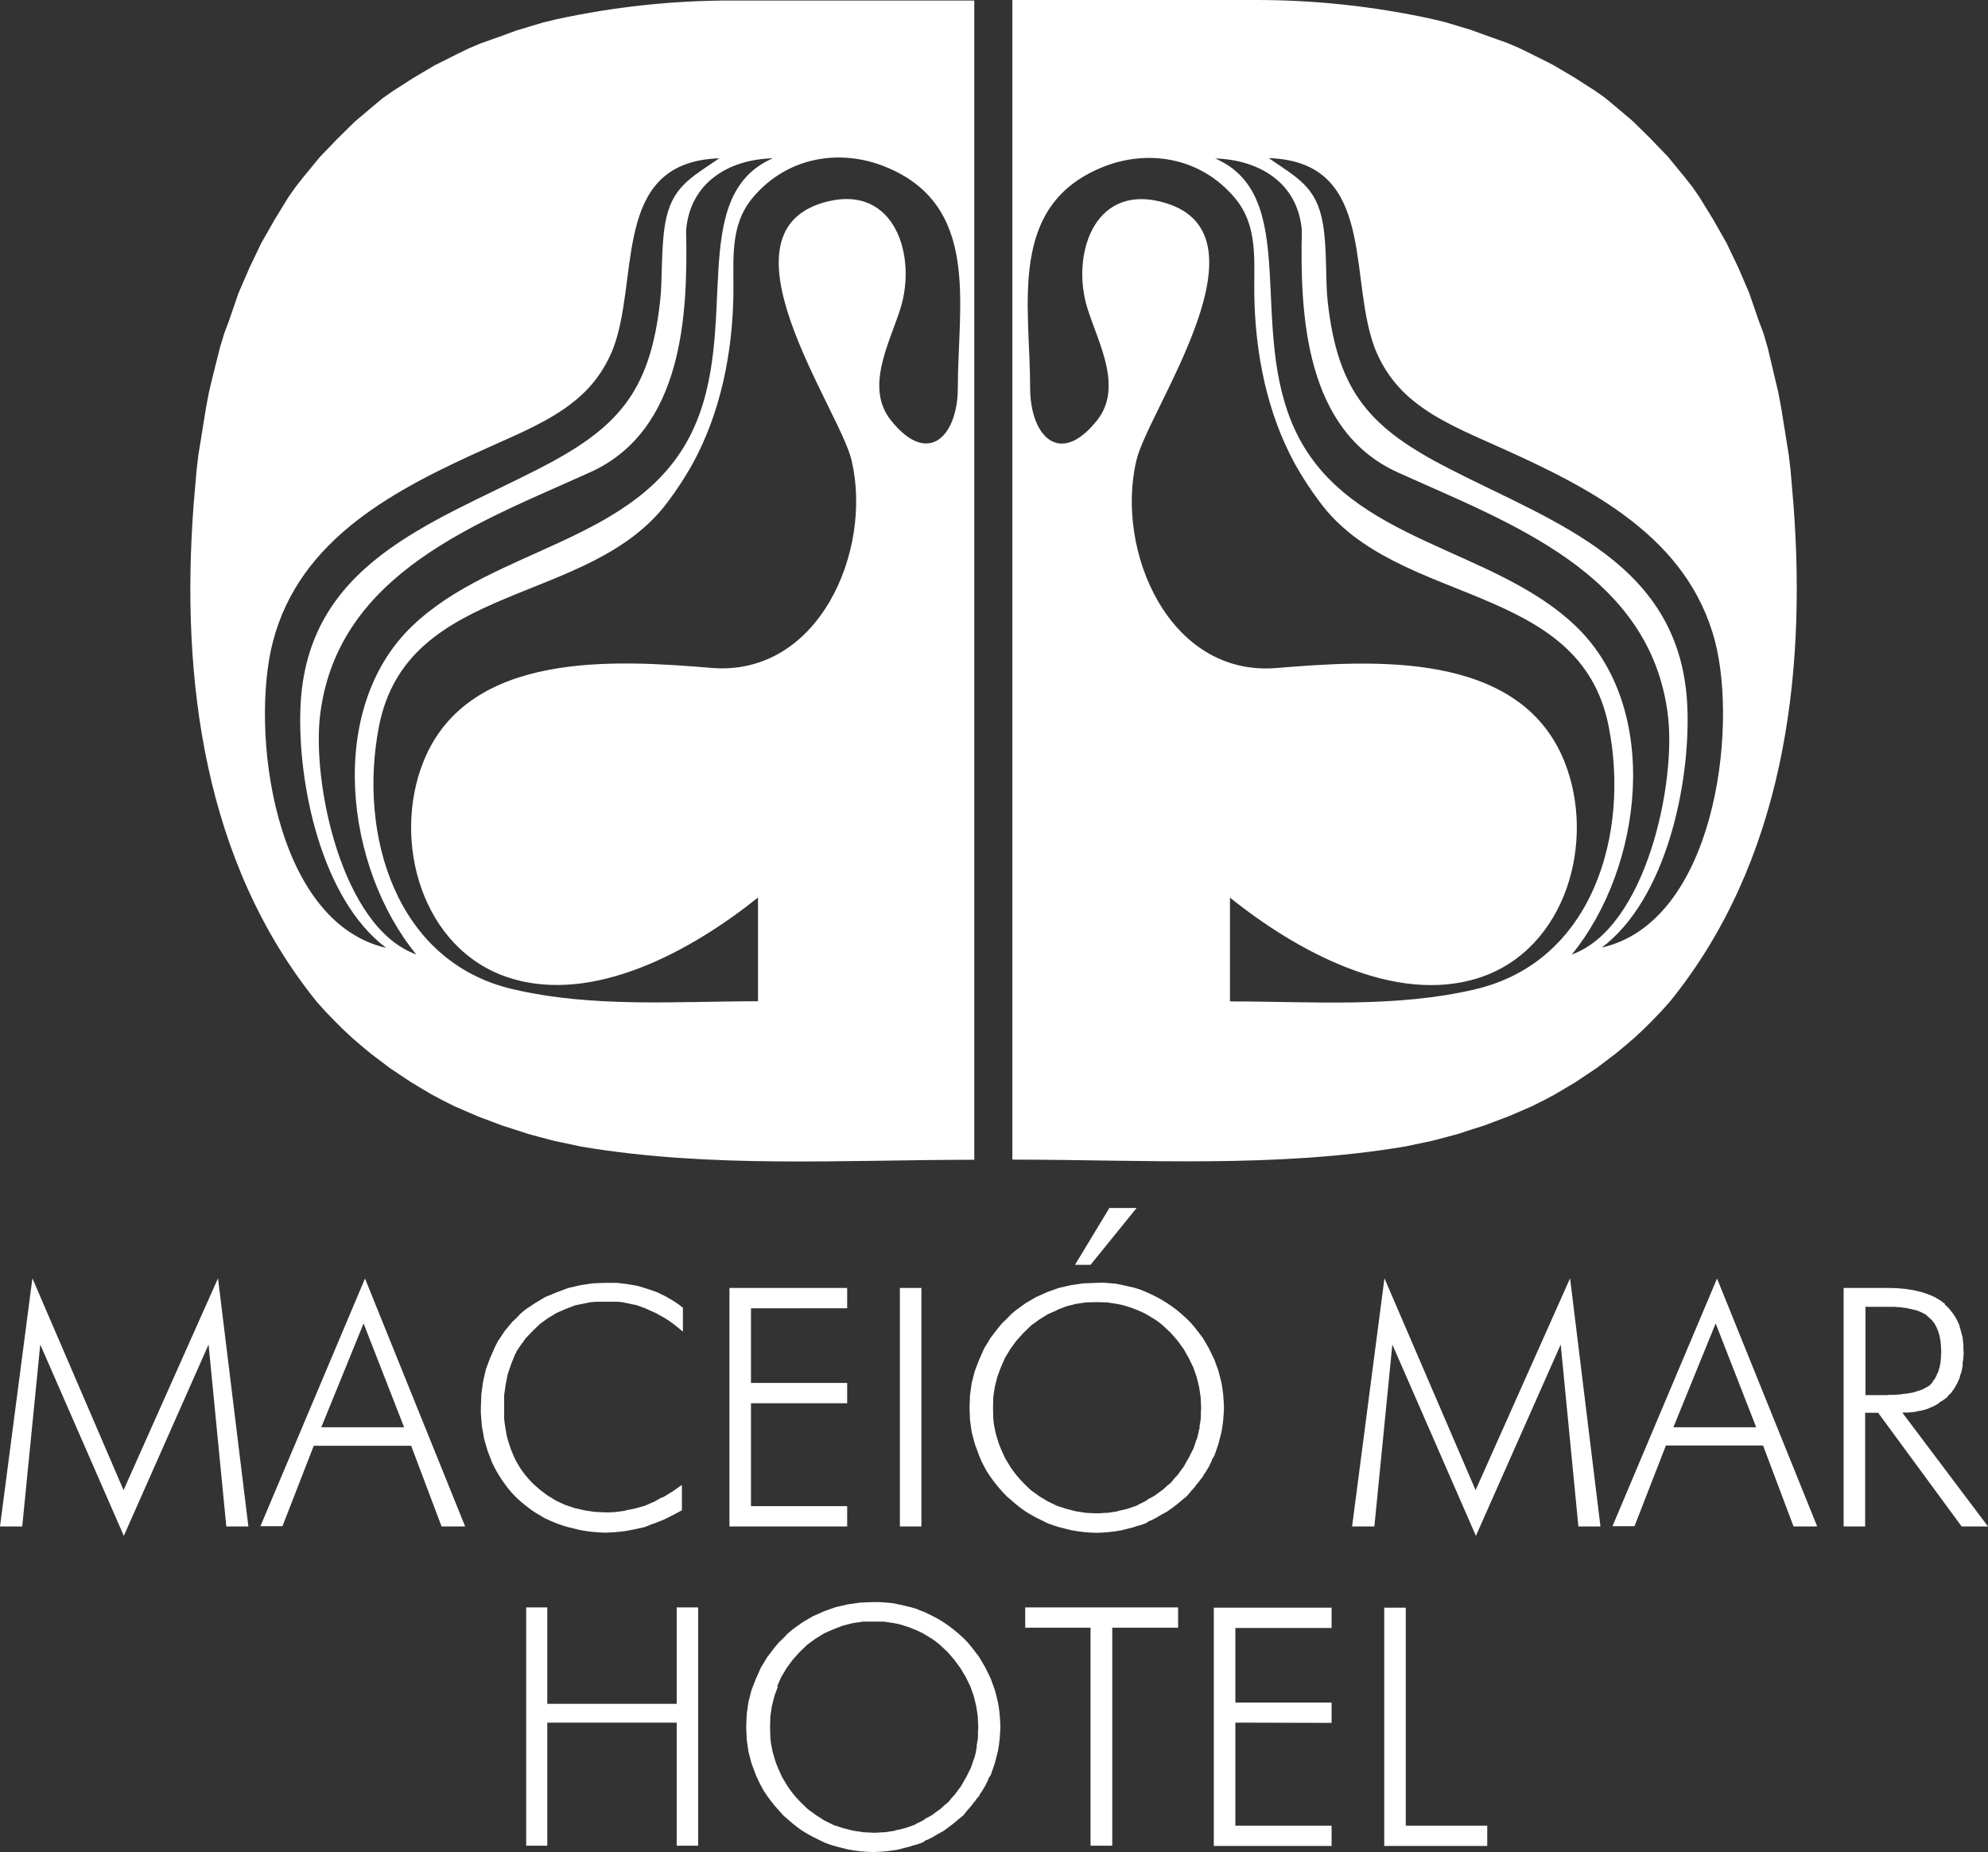
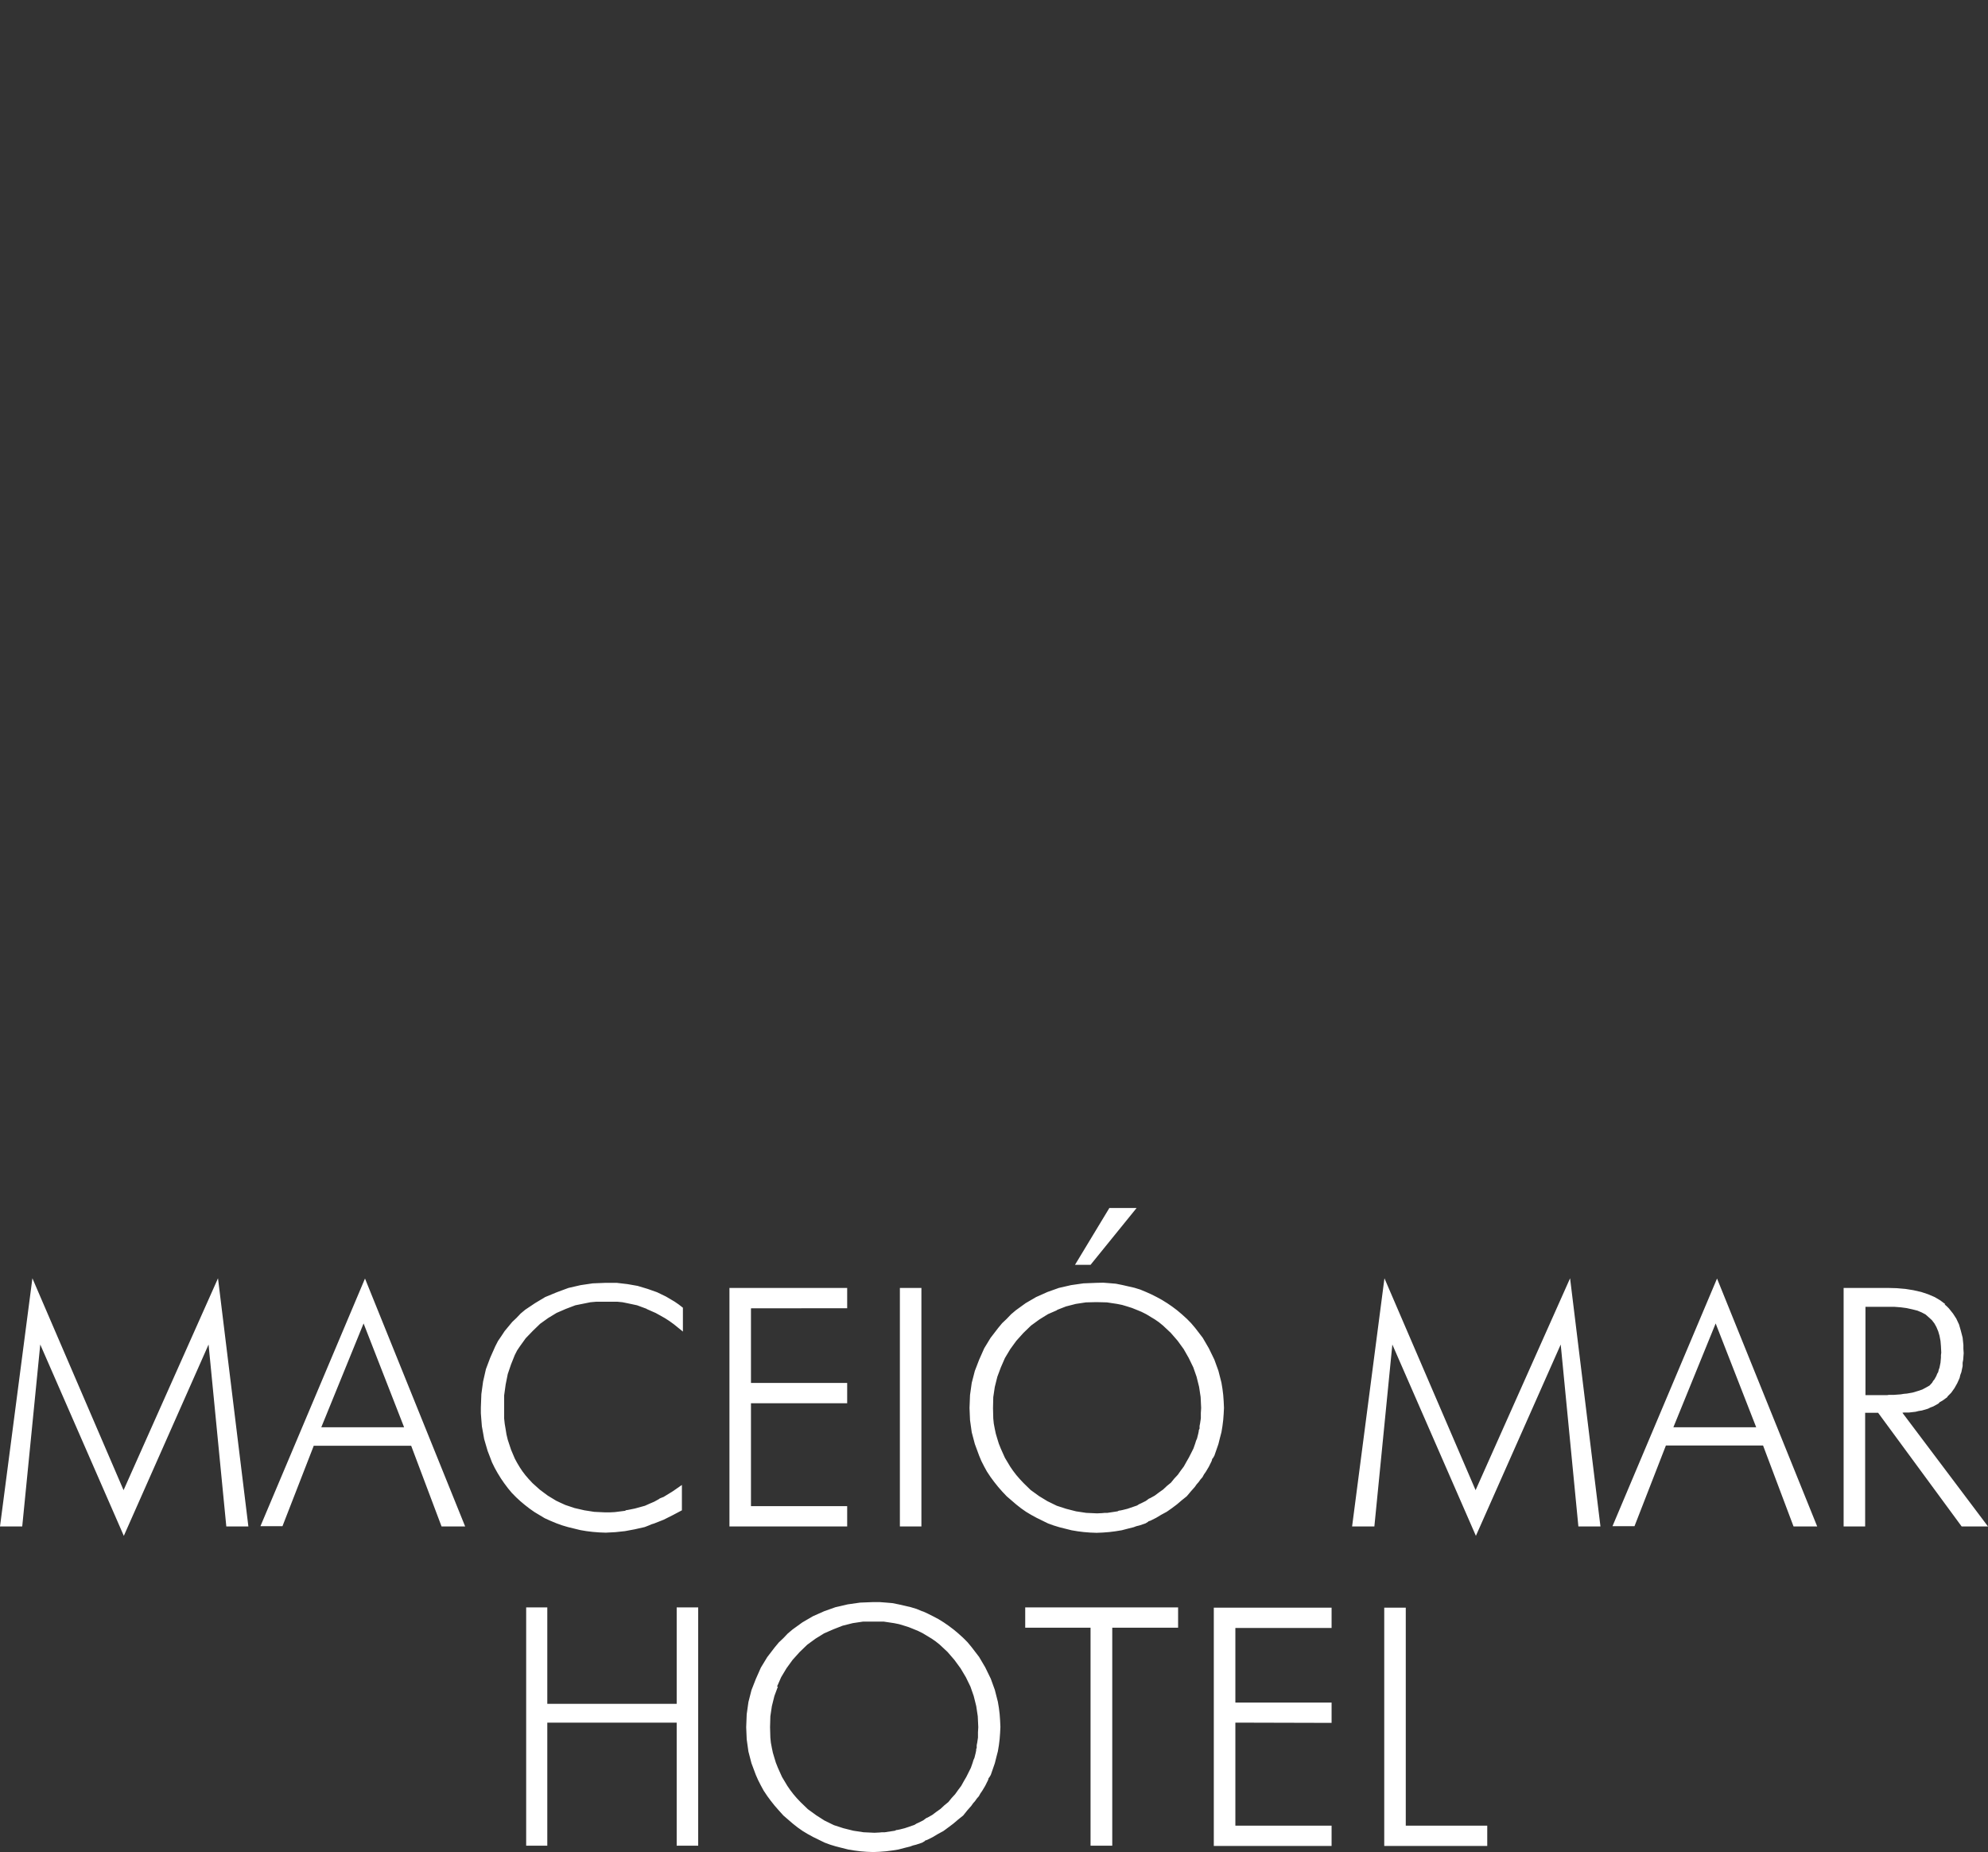
<svg xmlns="http://www.w3.org/2000/svg" width="117" height="109" viewBox="0 0 117 109" fill="none">
  <rect x="0" y="0" width="117" height="109" fill="#333333" stroke="none" />
-   <path fill-rule="evenodd" clip-rule="evenodd" d="M105.553 29.715L105.384 27.711L105.27 26.746L105.121 25.817L104.823 23.965L104.653 23.069L104.445 22.197L104.033 20.455L103.789 19.622L103.491 18.827L102.943 17.238L102.302 15.745L101.605 14.287L100.83 12.925L100.019 11.602L99.584 10.977L99.113 10.38L98.151 9.209L97.111 8.131L96.091 7.127L94.998 6.201L94.449 5.747L93.853 5.329L92.646 4.555L91.4 3.818L90.077 3.154L89.416 2.832L88.718 2.533L87.285 2.022L86.567 1.759L85.812 1.532L85.055 1.305L84.263 1.114C80.836 0.366 77.339 -0.008 73.832 0H59.581V68.248C67.282 68.248 75.078 68.762 82.722 67.471L84.328 67.131L85.121 66.922L85.875 66.716L86.629 66.468L87.347 66.241L88.802 65.694L90.178 65.097L90.858 64.756L91.502 64.415L92.142 64.036L92.739 63.678L93.361 63.263L93.957 62.865L95.108 61.993L95.674 61.521L96.204 61.067L96.732 60.574L97.224 60.084L97.769 59.517L98.279 58.949C104.928 50.738 106.328 39.973 105.553 29.715ZM86.841 58.22C82.105 59.332 77.212 58.937 72.387 58.937V52.829C76.195 55.885 82.049 59.188 87.079 57.536C92.172 55.864 93.954 49.504 92.068 44.812C89.433 38.255 80.743 38.852 75.12 39.316C68.813 39.835 65.616 32.421 66.882 27.09C67.606 24.034 75.212 13.519 68.259 11.856C64.316 10.906 63.038 15.085 64.003 18.161C64.629 20.163 66.113 22.782 64.57 24.733C62.349 27.532 60.627 25.629 60.627 22.833C60.627 17.94 59.268 12.08 64.933 9.819C67.523 8.785 70.643 9.221 72.682 11.659C74.07 13.313 73.787 15.365 73.82 17.358C73.874 20.802 74.562 24.288 76.222 27.326C76.656 28.098 77.141 28.841 77.674 29.548C82.245 35.734 93.004 34.181 94.679 42.769C95.93 49.107 93.719 56.599 86.841 58.217V58.22ZM92.503 56.18C96.675 51.075 97.829 41.735 92.742 36.854C87.881 32.188 79.423 31.941 76.288 25.456C73.34 19.365 76.648 11.554 71.519 9.326C74.127 9.406 76.398 10.771 76.618 13.573C76.505 18.529 76.806 25.33 82.26 27.8C88.796 30.761 97.116 33.694 98.156 42.055C98.669 46.063 96.881 54.606 92.503 56.177V56.18ZM94.261 55.774C98.091 52.898 99.483 46.072 99.307 41.636C98.97 33.183 91.642 30.841 85.315 27.597C80.683 25.226 78.723 23.138 78.135 17.707C77.995 16.405 78.115 14.664 77.852 13.143C77.48 10.983 76.332 10.455 74.669 9.305C80.692 9.502 79.483 15.631 80.686 19.804C81.098 21.289 81.965 22.608 83.163 23.574C84.594 24.748 86.4 25.488 88.229 26.31C93.665 28.747 99.349 31.633 100.94 37.768C102.284 42.966 100.916 54.257 94.261 55.771V55.774ZM43.136 0.03C39.629 0.022 36.132 0.396 32.705 1.144L31.912 1.338L31.158 1.565L30.404 1.792L29.686 2.055L28.253 2.566L27.552 2.865L26.894 3.187L25.57 3.85L24.325 4.588L23.118 5.362L22.522 5.78L21.976 6.234L20.88 7.16L19.86 8.164L18.823 9.242L17.861 10.413L17.39 11.01L16.955 11.635L16.144 12.958L15.369 14.32L14.672 15.778L14.028 17.271L13.483 18.86L13.185 19.655L12.937 20.488L12.505 22.209L12.297 23.081L12.127 23.977L11.829 25.829L11.677 26.758L11.564 27.723L11.394 29.727C10.622 39.988 12.017 50.753 18.642 58.958L19.151 59.526L19.7 60.093L20.191 60.583L20.719 61.076L21.246 61.53L21.812 62.002L22.966 62.874L23.562 63.272L24.185 63.687L24.781 64.045L25.422 64.424L26.065 64.765L26.745 65.106L28.122 65.703L29.576 66.25L30.291 66.477L31.048 66.725L31.802 66.931L32.595 67.14L34.198 67.48C41.828 68.771 49.642 68.257 57.34 68.257V0.03H43.136ZM16.058 37.78C17.646 31.645 23.332 28.759 28.768 26.322C30.595 25.5 32.404 24.76 33.835 23.586C35.035 22.621 35.903 21.302 36.314 19.816C37.506 15.634 36.314 9.514 42.331 9.317C40.665 10.464 39.521 10.995 39.148 13.155C38.886 14.675 39.002 16.417 38.85 17.719C38.254 23.15 36.305 25.238 31.674 27.609C25.347 30.847 18.016 33.189 17.682 41.648C17.506 46.084 18.898 52.91 22.727 55.786C16.081 54.257 14.714 42.966 16.058 37.78ZM18.844 42.046C19.884 33.682 28.205 30.752 34.741 27.791C40.194 25.321 40.492 18.532 40.379 13.564C40.603 10.762 42.874 9.382 45.481 9.317C40.346 11.56 43.657 19.371 40.713 25.447C37.575 31.931 29.12 32.179 24.259 36.845C19.169 41.726 20.311 51.066 24.498 56.171C20.111 54.606 18.343 46.063 18.844 42.037V42.046ZM56.371 22.827C56.371 25.62 54.648 27.526 52.425 24.727C50.885 22.782 52.369 20.163 52.994 18.155C53.96 15.079 52.678 10.9 48.739 11.85C41.786 13.522 49.391 24.037 50.116 27.084C51.379 32.415 48.184 39.829 41.878 39.309C36.27 38.846 27.573 38.249 24.927 44.806C23.043 49.498 24.826 55.858 29.919 57.53C34.946 59.182 40.802 55.879 44.611 52.823V58.928C39.783 58.928 34.893 59.323 30.157 58.212C23.279 56.596 21.067 49.101 22.304 42.748C23.979 34.16 34.735 35.713 39.309 29.527C39.841 28.82 40.325 28.077 40.758 27.305C42.418 24.267 43.106 20.781 43.163 17.337C43.196 15.345 42.912 13.292 44.298 11.638C46.355 9.185 49.472 8.764 52.065 9.798C57.727 12.062 56.371 17.925 56.371 22.818V22.827Z" fill="white" />
  <path fill-rule="evenodd" clip-rule="evenodd" d="M114.488 76.755L114.19 76.531L113.862 76.337L113.474 76.172L113.072 76.038L112.61 75.933L112.148 75.859L111.627 75.814L111.09 75.799H108.503V89.838H109.77V83.147H110.533L115.45 89.838H117L111.963 83.147L112.053 83.132H112.351L112.738 83.088L112.917 83.043L113.111 83.013L113.468 82.908L113.617 82.834L113.778 82.774L114.076 82.609L114.136 82.55L114.166 82.52V82.505H114.196L114.345 82.415L114.613 82.221V82.191L114.628 82.176L114.658 82.147L114.717 82.087L114.836 81.967L115.027 81.698L115.194 81.4L115.328 81.101L115.37 80.922L115.432 80.758L115.507 80.399V80.295V80.205L115.54 80.026L115.569 79.638L115.552 79.383V79.159L115.507 78.726L115.403 78.323L115.295 77.95L115.134 77.606L114.941 77.308L114.702 77.009L114.568 76.874L114.446 76.77L114.488 76.755ZM32.234 94.603H30.967V108.627H32.21V101.383H39.825V108.627H41.091V94.603H39.825V100.278H32.21V94.603H32.234ZM38.057 77.039L38.597 77.278L39.13 77.576L39.386 77.741L39.655 77.935L40.191 78.368V76.964L39.941 76.77L39.702 76.606L39.196 76.307L38.671 76.053L38.123 75.859L37.527 75.68L36.931 75.575L36.29 75.5H35.649L34.886 75.53L34.174 75.635L33.459 75.799L32.773 76.053L32.085 76.337L31.489 76.695L30.908 77.084L30.64 77.308L30.401 77.561L30.148 77.8L29.924 78.069L29.701 78.338L29.504 78.637L29.31 78.921L29.149 79.234L28.851 79.906L28.598 80.578L28.431 81.31L28.33 82.042L28.3 82.834V83.183L28.33 83.571L28.36 83.945L28.431 84.333L28.494 84.692L28.598 85.05L28.699 85.394L28.837 85.752L28.956 86.066L29.117 86.394L29.284 86.693L29.477 87.007L29.671 87.29L29.895 87.589L30.118 87.858L30.383 88.127L30.625 88.351L30.893 88.575L31.161 88.784L31.459 88.993L32.055 89.351L32.386 89.501L32.744 89.65L33.071 89.769L33.426 89.874L34.159 90.053L34.517 90.113L34.886 90.158L35.262 90.188L35.649 90.203L36.215 90.173L36.782 90.113L37.345 90.008L37.941 89.874L38.209 89.769L38.343 89.71L38.492 89.665L39.059 89.441L39.595 89.172L40.132 88.888V87.395L39.595 87.768L39.059 88.097L38.91 88.156L38.835 88.186L38.773 88.231L38.504 88.38L38.224 88.5L37.956 88.62L37.36 88.784L37.062 88.844L36.913 88.873H36.868L36.838 88.888L36.779 88.918L36.183 88.993L35.885 89.008H35.661H35.602L34.973 88.978L34.395 88.888L33.813 88.754L33.277 88.575L32.979 88.44L32.729 88.321L32.237 88.022L31.775 87.678L31.343 87.29L31.119 87.051L30.926 86.827L30.744 86.588L30.595 86.364L30.434 86.095L30.297 85.841L30.076 85.319L29.883 84.736L29.808 84.423L29.76 84.124L29.704 83.795L29.671 83.482V82.81V82.123L29.76 81.48L29.883 80.868L30.076 80.301L30.297 79.748L30.434 79.479L30.595 79.24L30.938 78.762L31.355 78.329L31.787 77.911L32.267 77.567L32.758 77.269L33.31 77.03L33.861 76.821L34.457 76.701L34.755 76.641L35.086 76.612H35.757H36.335L36.633 76.641L36.931 76.701L37.494 76.821L38.06 77.03L38.057 77.039ZM69.323 94.603H60.337V95.797H64.182V108.627H65.46V95.797H69.335V94.603H69.323ZM54.302 94.841L53.945 94.692L53.602 94.588L52.887 94.423L52.511 94.349L52.157 94.319L51.769 94.289H51.394L50.622 94.319L49.892 94.423L49.176 94.588L48.506 94.826L47.835 95.125L47.221 95.484L46.643 95.902L46.36 96.141L46.104 96.41L45.836 96.663L45.6 96.947L45.153 97.53L44.781 98.142L44.483 98.814L44.226 99.471L44.047 100.173L43.946 100.89L43.916 101.652L43.946 102.369L44.047 103.086L44.226 103.773L44.483 104.46L44.614 104.758L44.781 105.087L44.944 105.386L45.153 105.699L45.362 105.983L45.6 106.282L45.836 106.551L46.104 106.849L46.658 107.327L46.941 107.551L47.239 107.76L47.537 107.94L47.865 108.119L48.536 108.447L48.864 108.567L49.206 108.671L49.921 108.851L50.279 108.91L50.634 108.955L51.009 108.985L51.394 109L51.754 108.985L52.142 108.955L52.499 108.91L52.872 108.851L53.215 108.761L53.572 108.671L53.733 108.612L53.915 108.567L54.273 108.447L54.422 108.358L54.451 108.328V108.313H54.481L54.568 108.283L54.898 108.119L55.196 107.94L55.527 107.76L55.81 107.551L56.108 107.327L56.389 107.088L56.687 106.849L56.925 106.551L57.163 106.282L57.268 106.132L57.387 105.998L57.491 105.849L57.61 105.714L57.7 105.55L57.804 105.401L57.983 105.102L58.147 104.773L58.177 104.684V104.654L58.191 104.639L58.221 104.609L58.311 104.46L58.549 103.773L58.639 103.414L58.728 103.071L58.788 102.712L58.832 102.354L58.859 101.995L58.877 101.637L58.859 101.249L58.832 100.875L58.788 100.517L58.728 100.158L58.549 99.456L58.311 98.799L57.983 98.127L57.622 97.515L57.175 96.932L56.94 96.649L56.687 96.395L56.389 96.126L56.12 95.902L55.822 95.678L55.542 95.484L55.229 95.29L54.916 95.125L54.589 94.961L54.291 94.826L54.302 94.841ZM45.731 99.262L45.973 98.71L46.286 98.187L46.643 97.694L47.06 97.231L47.508 96.798L47.999 96.439L48.506 96.126L49.057 95.887L49.591 95.678L50.187 95.528L50.783 95.439H51.406H52.02L52.616 95.528L52.914 95.588L53.212 95.678L53.492 95.767L53.79 95.887L54.043 95.992L54.311 96.126L54.83 96.439L55.068 96.604L55.31 96.798L55.772 97.231L56.171 97.694L56.532 98.187L56.844 98.71L57.113 99.262L57.306 99.815L57.455 100.412L57.545 101.01L57.575 101.652L57.557 101.951V102.1V102.264L57.512 102.563L57.482 102.712V102.742V102.877L57.452 102.936V102.966V103.011L57.423 103.16L57.348 103.459L57.288 103.593L57.244 103.743L57.139 104.042L57.005 104.31L56.871 104.579L56.722 104.833L56.573 105.102L56.394 105.341L56.213 105.595L56.007 105.819L55.813 106.058L55.575 106.252L55.351 106.461L55.098 106.64L54.86 106.819L54.592 106.969L54.517 106.999L54.457 107.043L54.338 107.133L54.067 107.268L53.936 107.327L53.817 107.402L53.25 107.596L52.952 107.671L52.8 107.701H52.759L52.726 107.716L52.669 107.745L52.073 107.835H51.909L51.76 107.85L51.462 107.865L50.822 107.835L50.225 107.745L49.629 107.596L49.078 107.417L48.527 107.148L48.035 106.834L47.543 106.476L47.111 106.058L46.885 105.819L46.694 105.595L46.5 105.341L46.336 105.102L46.023 104.579L45.782 104.042L45.663 103.743L45.576 103.459L45.487 103.16L45.427 102.877L45.368 102.563L45.338 102.264L45.32 101.652L45.338 101.01L45.427 100.412L45.576 99.815L45.782 99.262H45.731ZM49.859 76.994V75.799H42.93V89.838H49.859V88.643H44.197V82.586H49.859V81.391H44.197V77L49.859 76.994ZM54.228 75.799H52.961V89.838H54.228V75.799ZM13.322 89.838H14.618L12.83 75.232L7.272 87.702L1.907 75.232L0 89.838H1.308L2.369 79.13L7.287 90.391L12.275 79.13L13.319 89.838H13.322ZM18.48 85.089H24.199L25.987 89.838H27.376L21.481 75.246L15.327 89.823H16.624L18.471 85.074L18.48 85.089ZM23.785 83.999H18.909L21.398 77.89L23.782 83.999H23.785ZM78.368 101.398V100.203H72.705V95.812H78.368V94.617H71.436V108.642H78.368V107.447H72.705V101.383L78.368 101.398ZM82.734 94.617H81.467V108.642H87.529V107.447H82.734V94.603V94.617ZM64.536 75.5L63.764 75.53L63.034 75.635L62.319 75.799L61.649 76.038L60.978 76.337L60.364 76.695L59.786 77.113L59.503 77.352L59.246 77.621L58.978 77.875L58.743 78.159L58.296 78.741L57.923 79.354L57.625 80.026L57.372 80.683L57.19 81.385L57.089 82.102L57.059 82.863L57.089 83.58L57.19 84.297L57.372 84.984L57.625 85.671L57.756 85.985L57.923 86.314L58.087 86.612L58.296 86.926L58.505 87.21L58.743 87.508L58.978 87.777L59.246 88.061L59.801 88.539L60.084 88.763L60.382 88.972L60.68 89.151L61.008 89.33L61.678 89.659L62.006 89.778L62.349 89.883L63.064 90.062L63.422 90.122L63.779 90.167L64.152 90.197L64.536 90.212L64.897 90.197L65.284 90.167L65.642 90.122L66.015 90.062L66.357 89.973L66.715 89.883L66.876 89.823L67.058 89.778L67.412 89.659L67.561 89.569L67.594 89.54V89.525H67.624L67.713 89.495L68.041 89.33L68.339 89.151L68.67 88.972L68.968 88.763L69.266 88.539L69.546 88.3L69.844 88.061L70.083 87.777L70.321 87.508L70.425 87.359L70.544 87.225L70.649 87.075L70.768 86.941L70.857 86.776L70.962 86.627L71.141 86.328L71.304 86L71.334 85.91V85.871L71.349 85.856L71.379 85.827L71.468 85.677L71.707 84.99L71.796 84.632L71.886 84.288L71.945 83.93L71.99 83.571L72.017 83.213L72.035 82.855L72.017 82.466L71.99 82.093L71.945 81.734L71.886 81.376L71.707 80.674L71.468 80.017L71.141 79.345L70.783 78.732L70.336 78.15L70.094 77.866L69.844 77.612L69.546 77.343L69.281 77.119L68.983 76.895L68.7 76.701L68.387 76.507L68.089 76.343L67.761 76.178L67.463 76.044L67.105 75.895L66.763 75.79L66.047 75.626L65.672 75.551L65.317 75.521L64.93 75.491L64.536 75.5ZM62.197 77.099L62.736 76.889L63.315 76.74L63.911 76.65L64.533 76.635L65.147 76.65L65.743 76.74L66.041 76.8L66.339 76.889L66.623 76.979L66.921 77.099L67.174 77.203L67.442 77.337L67.964 77.651L68.202 77.815L68.441 78.01L68.903 78.443L69.305 78.906L69.662 79.398L69.96 79.921L70.229 80.474L70.422 81.026L70.571 81.624L70.661 82.221L70.691 82.863L70.673 83.162V83.311V83.476L70.628 83.775L70.598 83.924V83.954V84.079L70.568 84.139L70.553 84.169V84.214L70.524 84.363L70.449 84.662L70.39 84.796L70.345 84.945L70.241 85.244L70.106 85.513L69.969 85.782L69.823 86.036L69.674 86.305L69.496 86.543L69.317 86.797L69.108 87.021L68.914 87.26L68.676 87.454L68.452 87.664L68.199 87.843L67.961 88.022L67.692 88.171L67.618 88.201L67.558 88.246L67.436 88.336L67.168 88.47L67.037 88.53L66.918 88.605L66.351 88.799L66.053 88.873L65.901 88.903H65.86L65.827 88.918L65.77 88.948L65.174 89.038H65.01L64.861 89.053L64.563 89.067L63.925 89.038L63.329 88.948L62.748 88.799L62.197 88.62L61.646 88.351L61.154 88.052L60.659 87.694L60.23 87.275L60.007 87.036L59.813 86.812L59.619 86.558L59.455 86.319L59.142 85.797L58.901 85.259L58.782 84.96L58.695 84.677L58.606 84.378L58.546 84.094L58.487 83.781L58.457 83.482L58.442 82.869L58.457 82.227L58.546 81.63L58.695 81.032L58.901 80.48L59.142 79.927L59.455 79.404L59.813 78.912L60.23 78.449L60.677 78.016L61.169 77.657L61.675 77.343L62.224 77.104L62.197 77.099ZM63.288 74.44H64.182L66.894 71.094H65.29L63.267 74.44H63.288ZM79.575 89.838H80.886L81.944 79.13L86.861 90.391L91.853 79.13L92.893 89.838H94.192L92.404 75.232L86.843 87.702L81.479 75.232L79.575 89.838ZM105.562 89.838H106.948L101.053 75.246L94.899 89.823H96.195L98.043 85.074H103.762L105.55 89.823L105.562 89.838ZM103.354 83.999H98.484L100.972 77.89L103.357 83.999H103.354ZM113.534 77.546L113.698 77.696L113.847 77.89L113.963 78.099L114.07 78.353L114.145 78.607L114.205 78.921L114.231 79.234L114.249 79.608L114.231 79.757V79.897L114.205 80.196L114.145 80.495L114.1 80.614L114.07 80.749L114.008 80.853L113.963 80.973L113.847 81.182L113.772 81.271L113.713 81.376L113.564 81.54L113.355 81.66L113.132 81.779L112.863 81.869L112.565 81.958L112.223 82.018L112.044 82.033L111.865 82.063L111.46 82.093H111.162L111.072 82.108H109.788V76.91H111.472L111.862 76.94L112.205 76.985L112.545 77.06L112.843 77.134L113.093 77.239L113.319 77.358L113.534 77.546Z" fill="white" />
</svg>